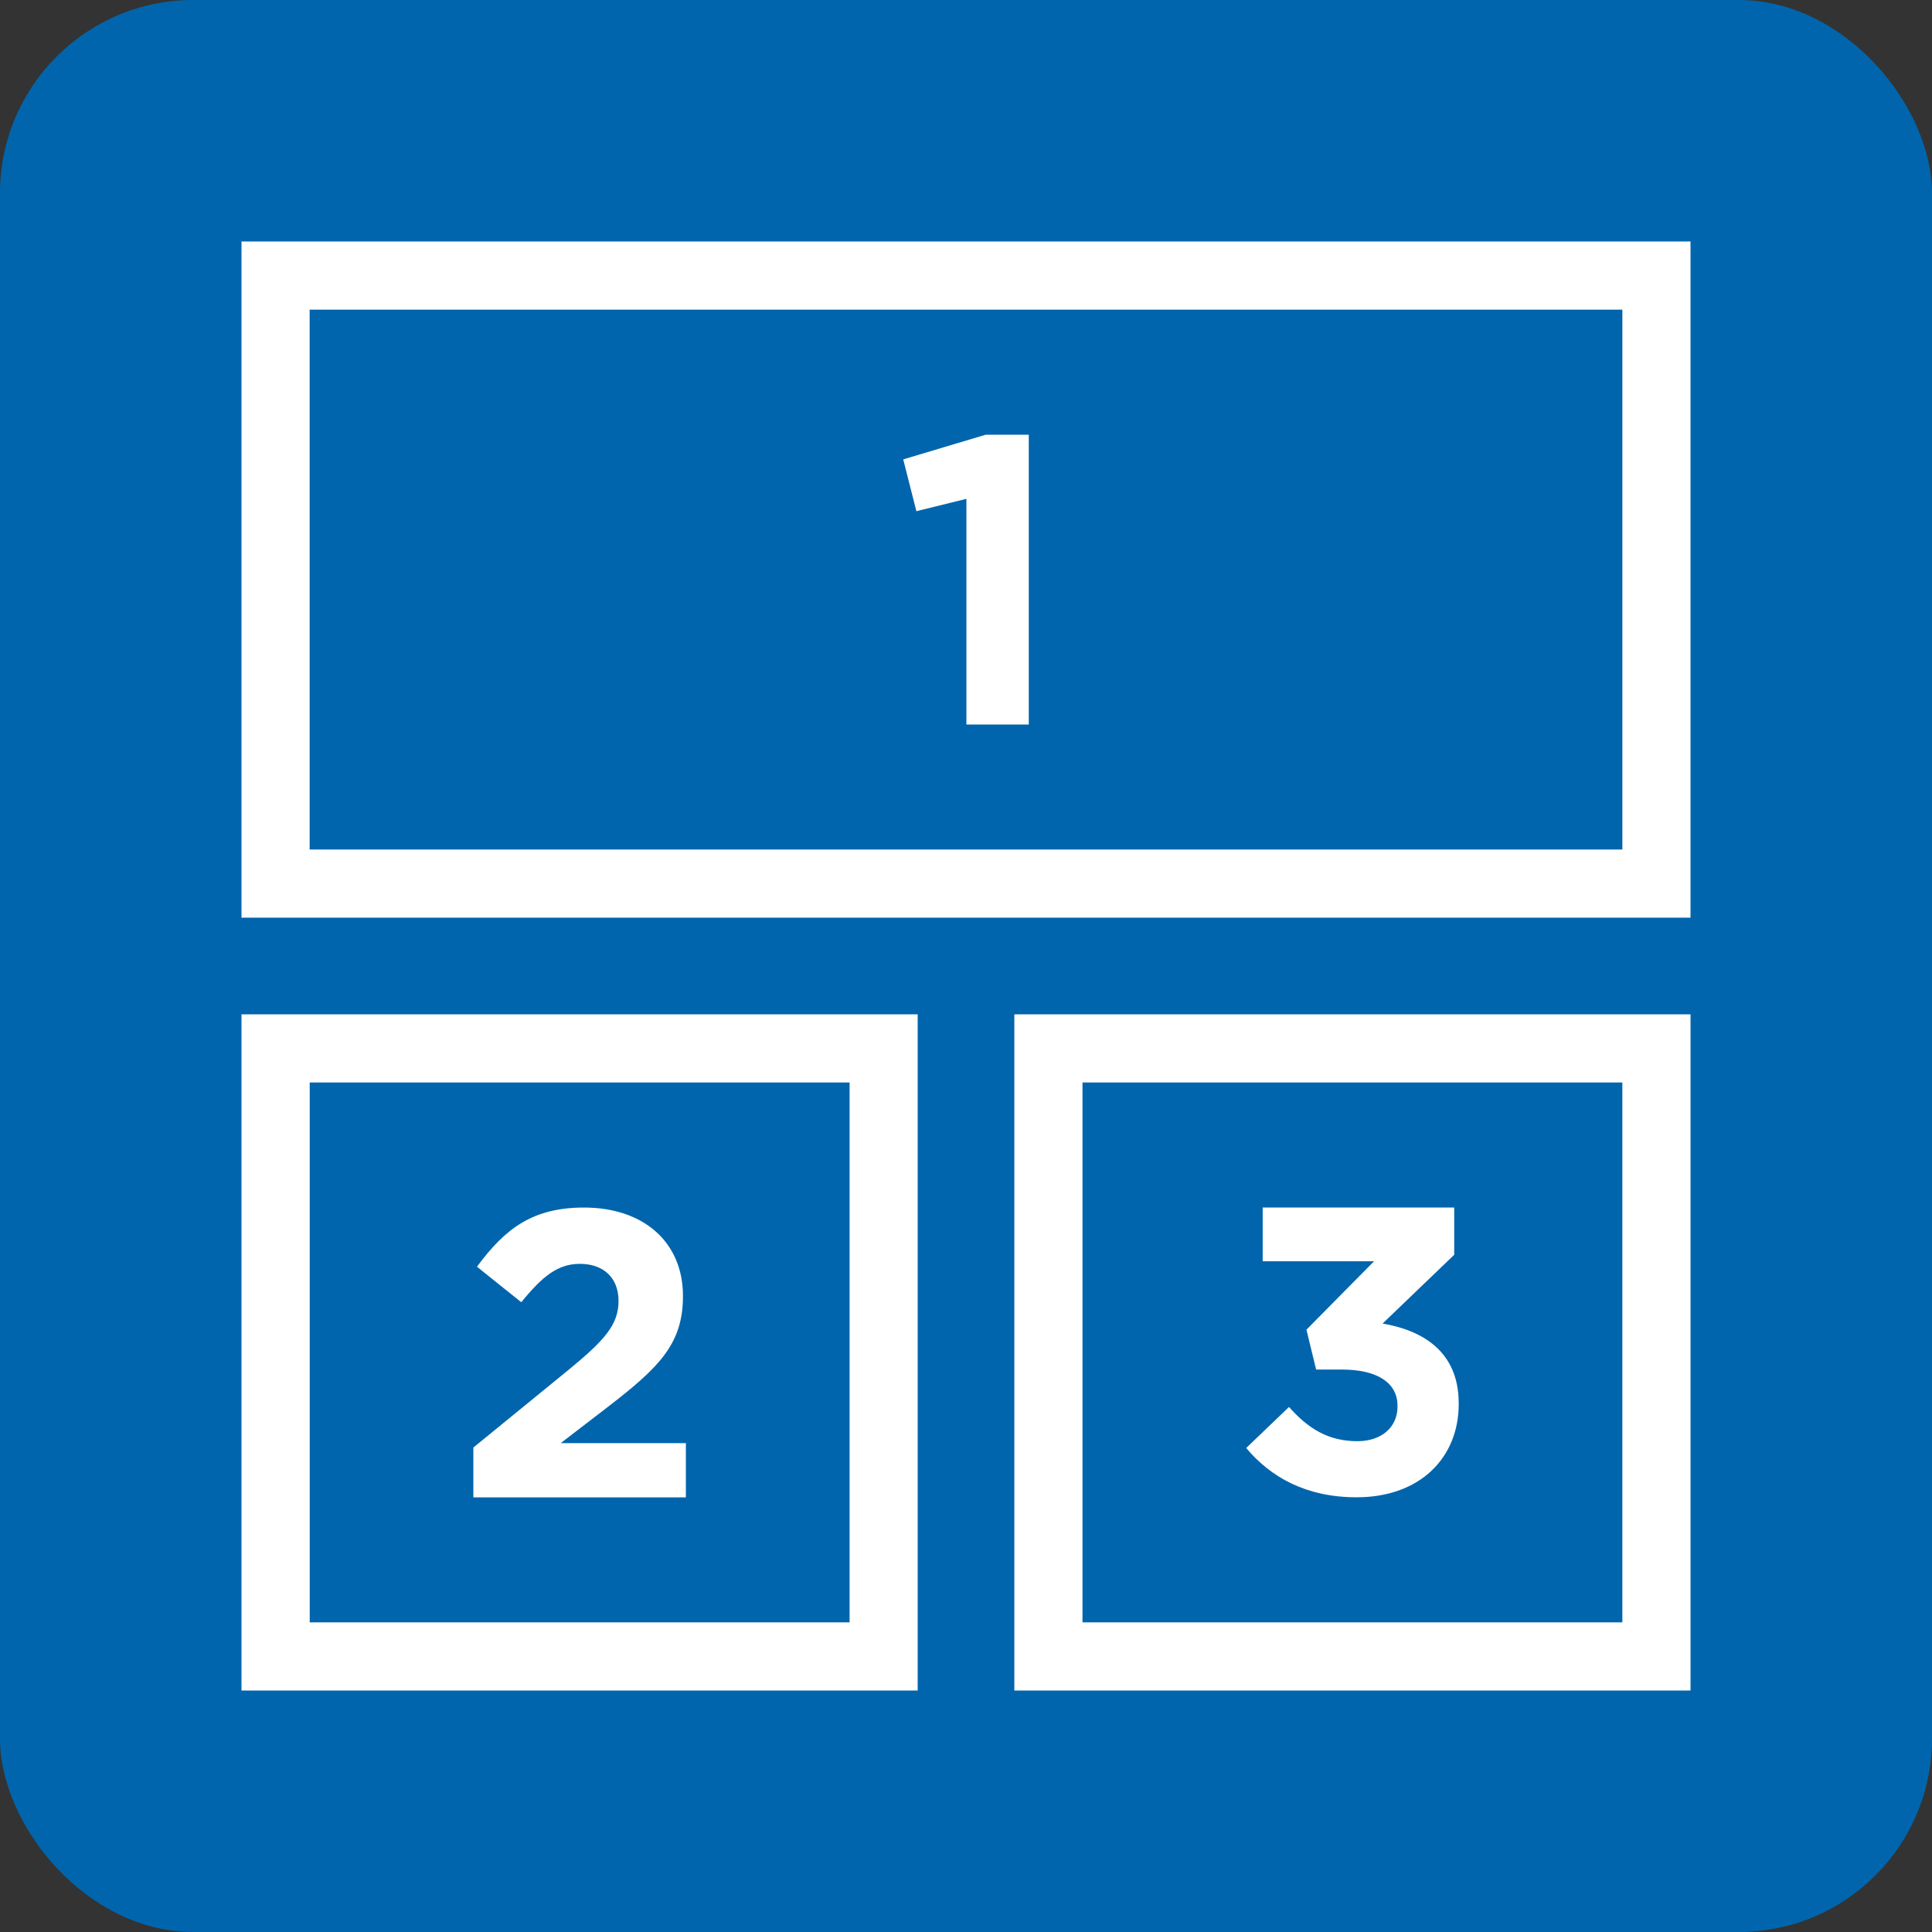
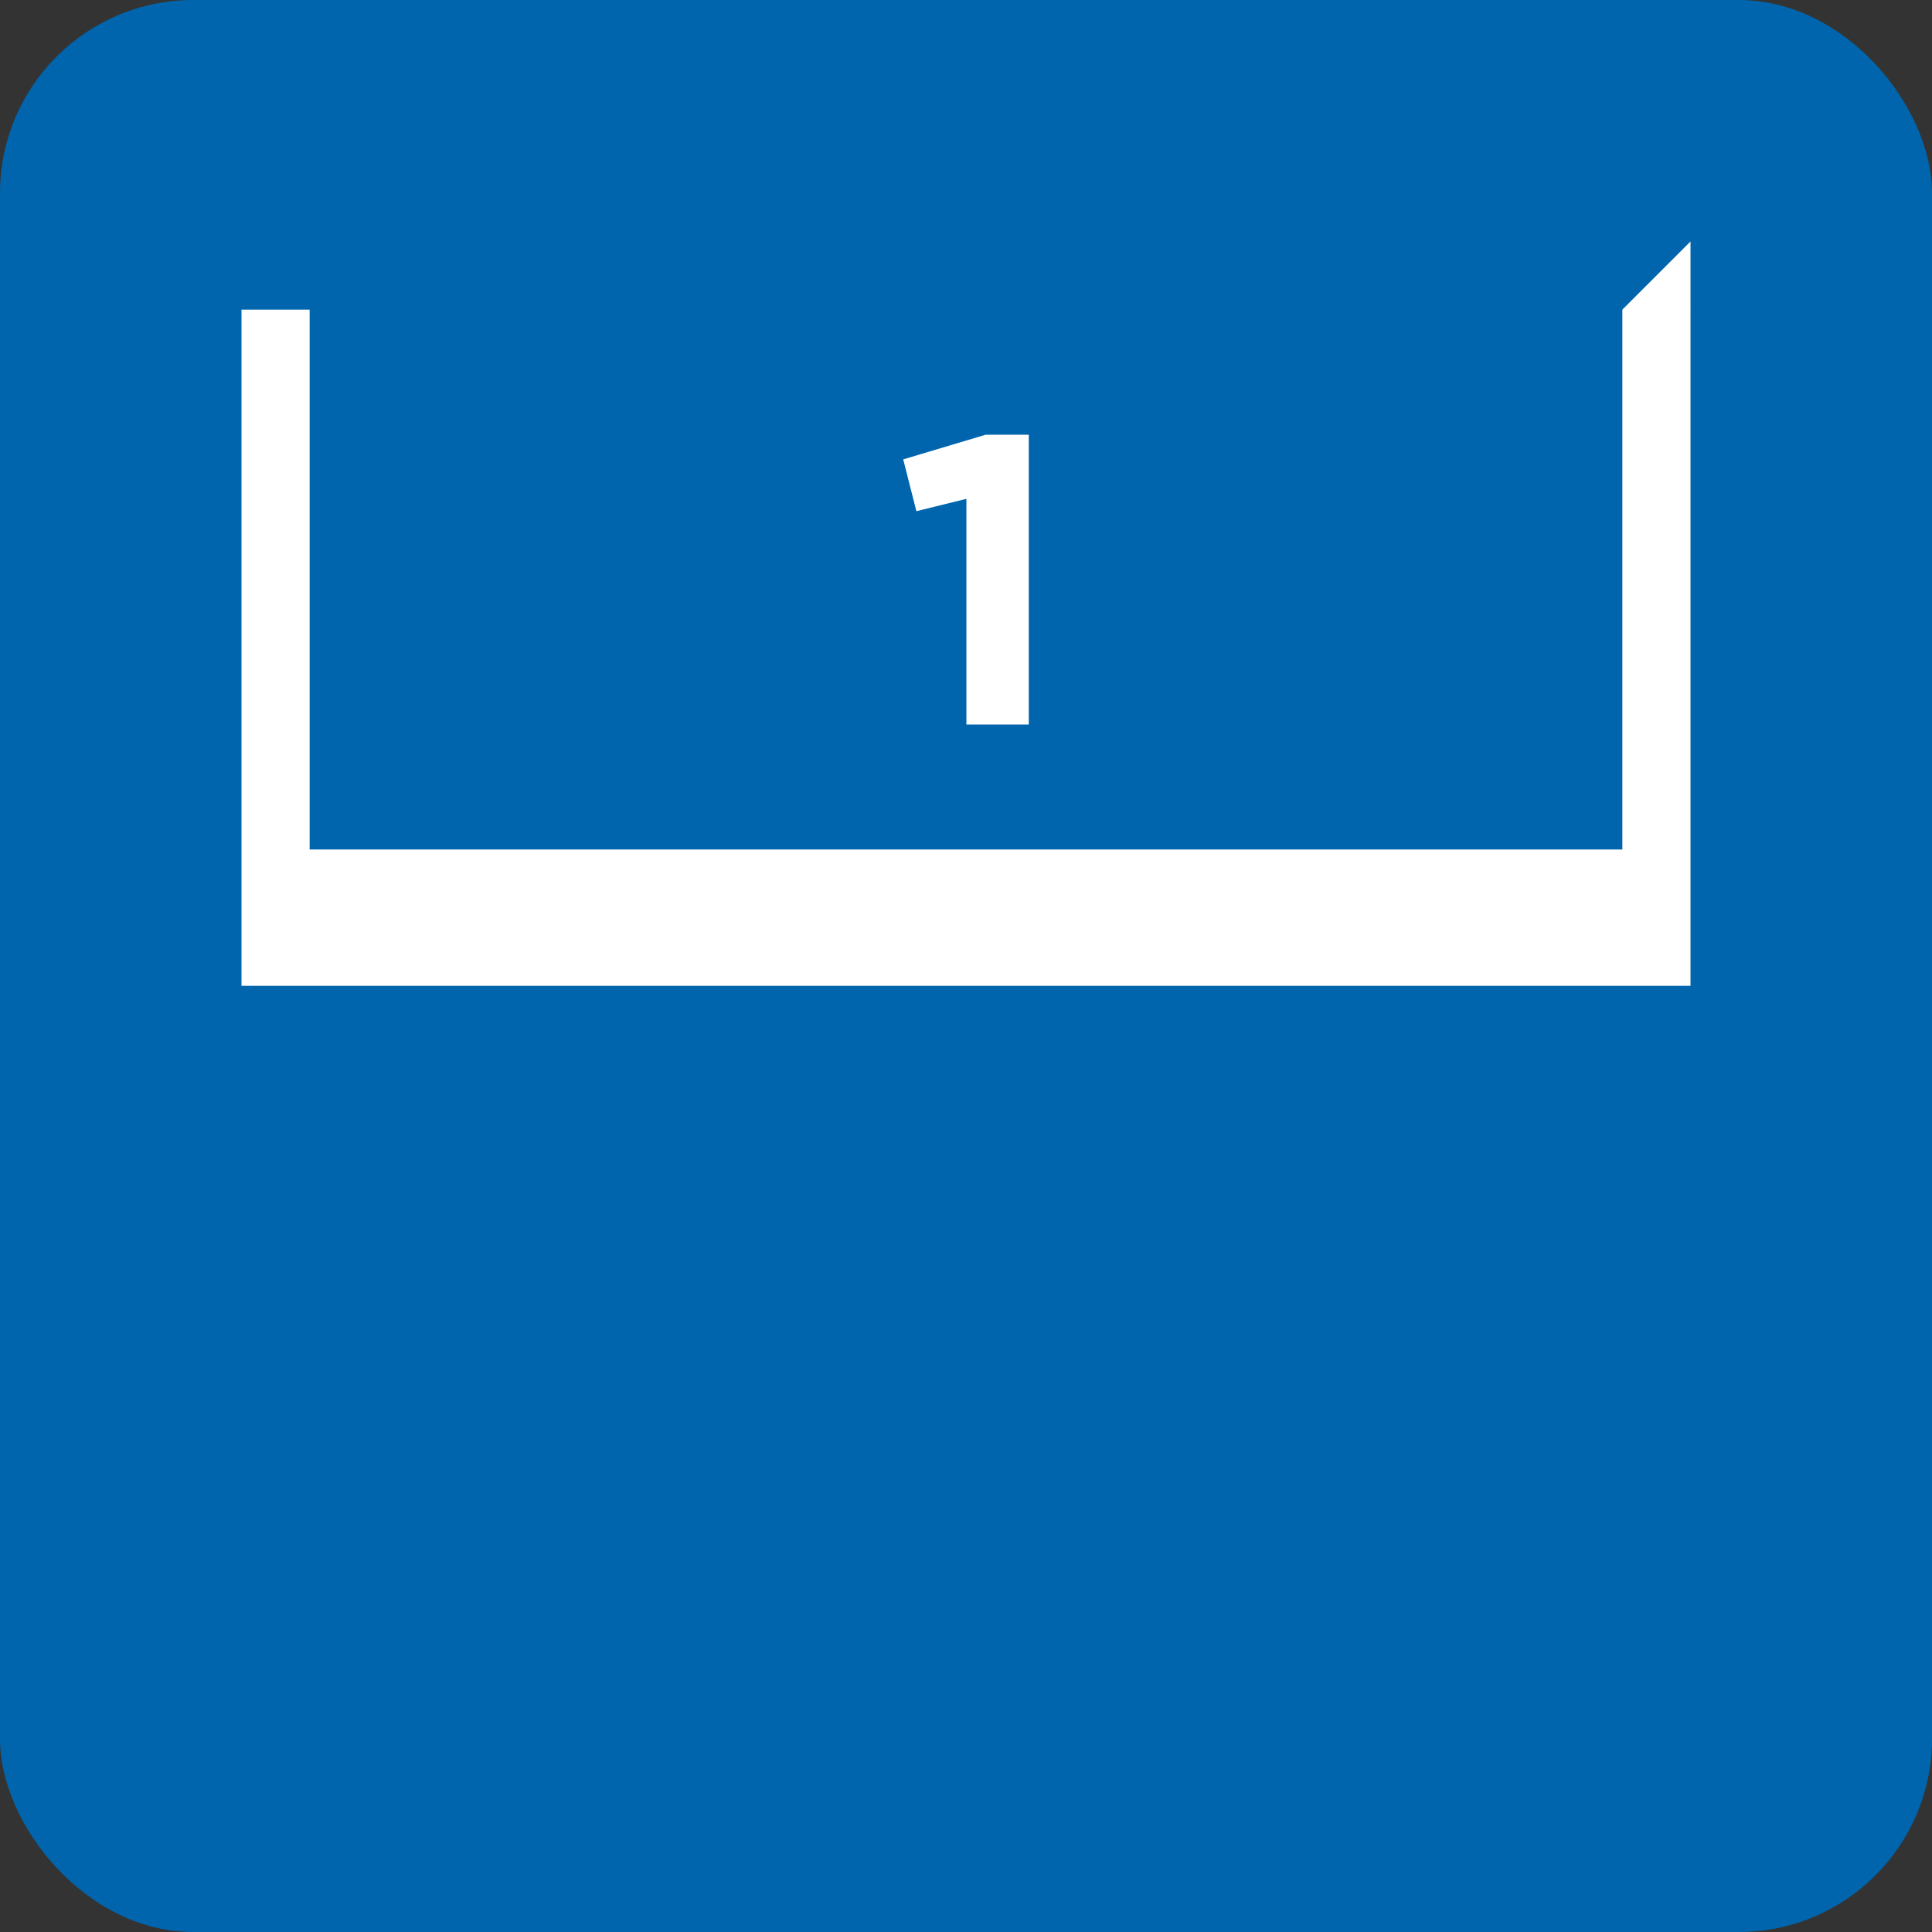
<svg xmlns="http://www.w3.org/2000/svg" id="_レイヤー_2" data-name="レイヤー 2" width="28.346" height="28.346" viewBox="0 0 28.346 28.346">
  <rect x="0" y="0" width="28.346" height="28.346" fill="#333333" stroke="none" />
  <g id="_ピクト" data-name="ピクト">
    <g>
      <rect width="28.346" height="28.346" rx="2.835" ry="2.835" style="fill: #0065ad;" />
      <g>
-         <path d="M23.803,4.543v7.921H4.543v-7.921h19.26M24.803,3.543H3.543v9.921h21.26V3.543h0Z" style="fill: #fff;" />
-         <path d="M23.803,15.882v7.921h-7.921v-7.921h7.921M24.803,14.882h-9.921v9.921h9.921v-9.921h0Z" style="fill: #fff;" />
-         <path d="M12.465,15.882v7.921h-7.921v-7.921h7.921M13.465,14.882H3.543v9.921h9.921v-9.921h0Z" style="fill: #fff;" />
+         <path d="M23.803,4.543v7.921H4.543v-7.921h19.26H3.543v9.921h21.26V3.543h0Z" style="fill: #fff;" />
        <path d="M14.179,7.319l-.734.181-.193-.76,1.21-.362h.632v4.252h-.915v-3.311Z" style="fill: #fff;" />
-         <path d="M6.945,21.238l1.402-1.144c.524-.431.728-.659.728-1.006,0-.354-.235-.545-.566-.545-.325,0-.548.18-.861.563l-.65-.521c.416-.563.819-.868,1.572-.868.873,0,1.45.509,1.45,1.294v.012c0,.701-.361,1.048-1.107,1.623l-.686.527h1.836v.796h-3.118v-.73Z" style="fill: #fff;" />
-         <path d="M18.283,21.246l.629-.603c.285.322.582.502,1.004.502.344,0,.588-.197.588-.508v-.012c0-.34-.303-.531-.814-.531h-.38l-.142-.585.992-1.004h-1.634v-.788h2.81v.693l-1.051,1.009c.564.096,1.117.394,1.117,1.17v.012c0,.788-.57,1.367-1.497,1.367-.748,0-1.265-.299-1.621-.723Z" style="fill: #fff;" />
      </g>
    </g>
  </g>
</svg>